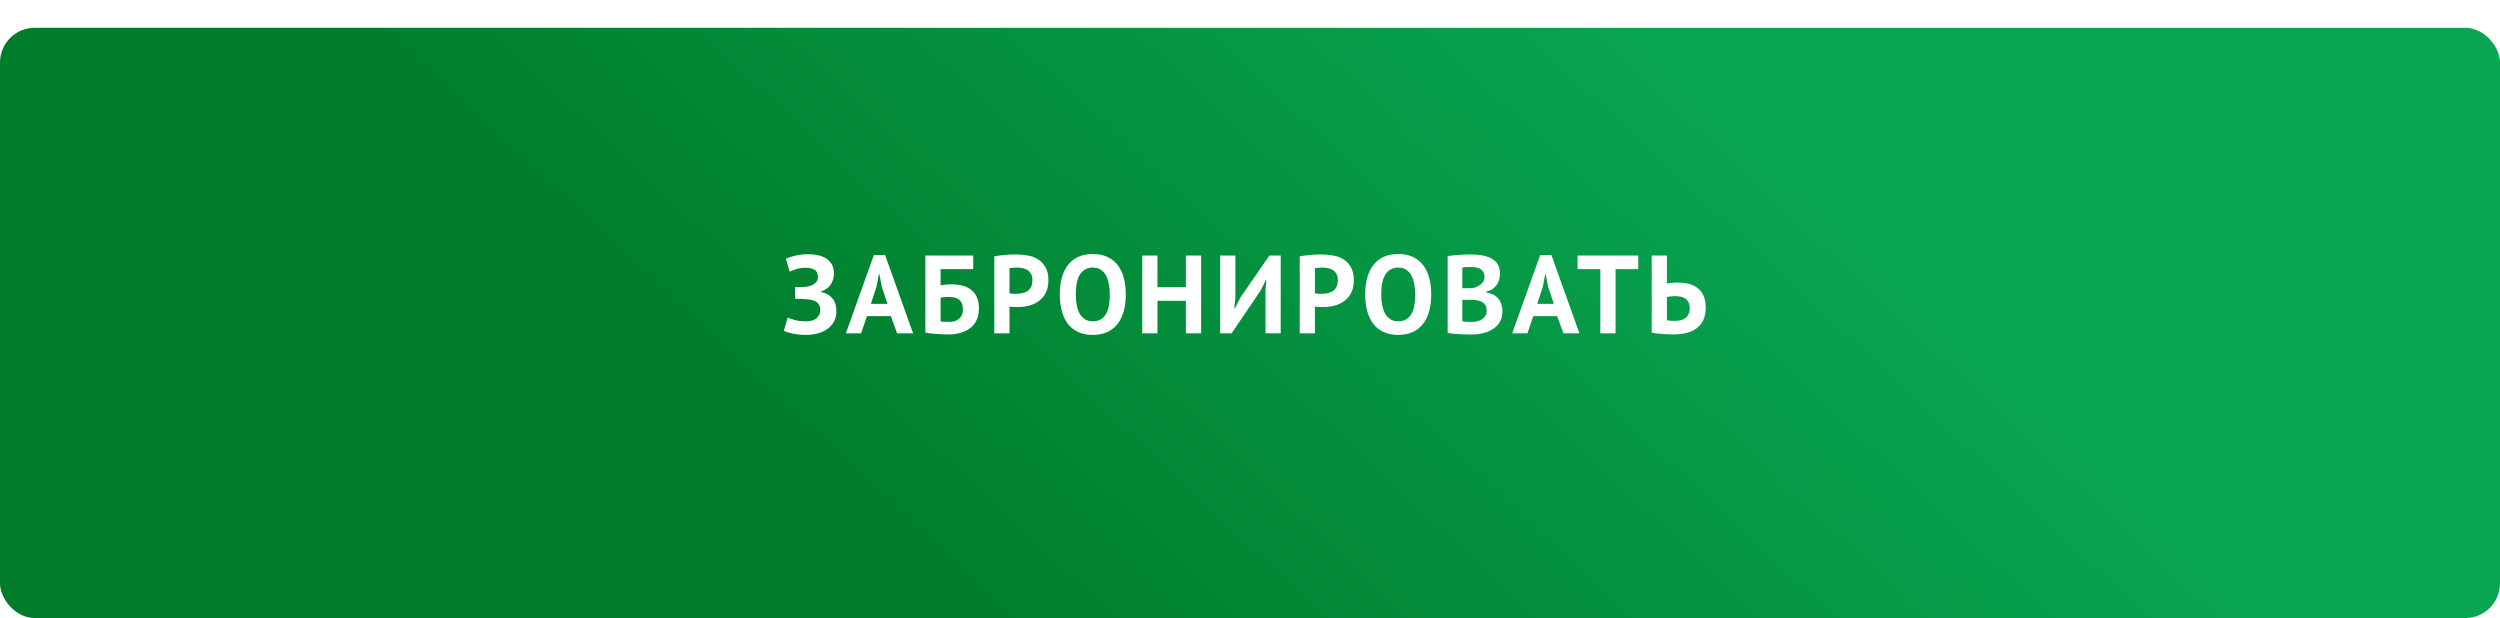
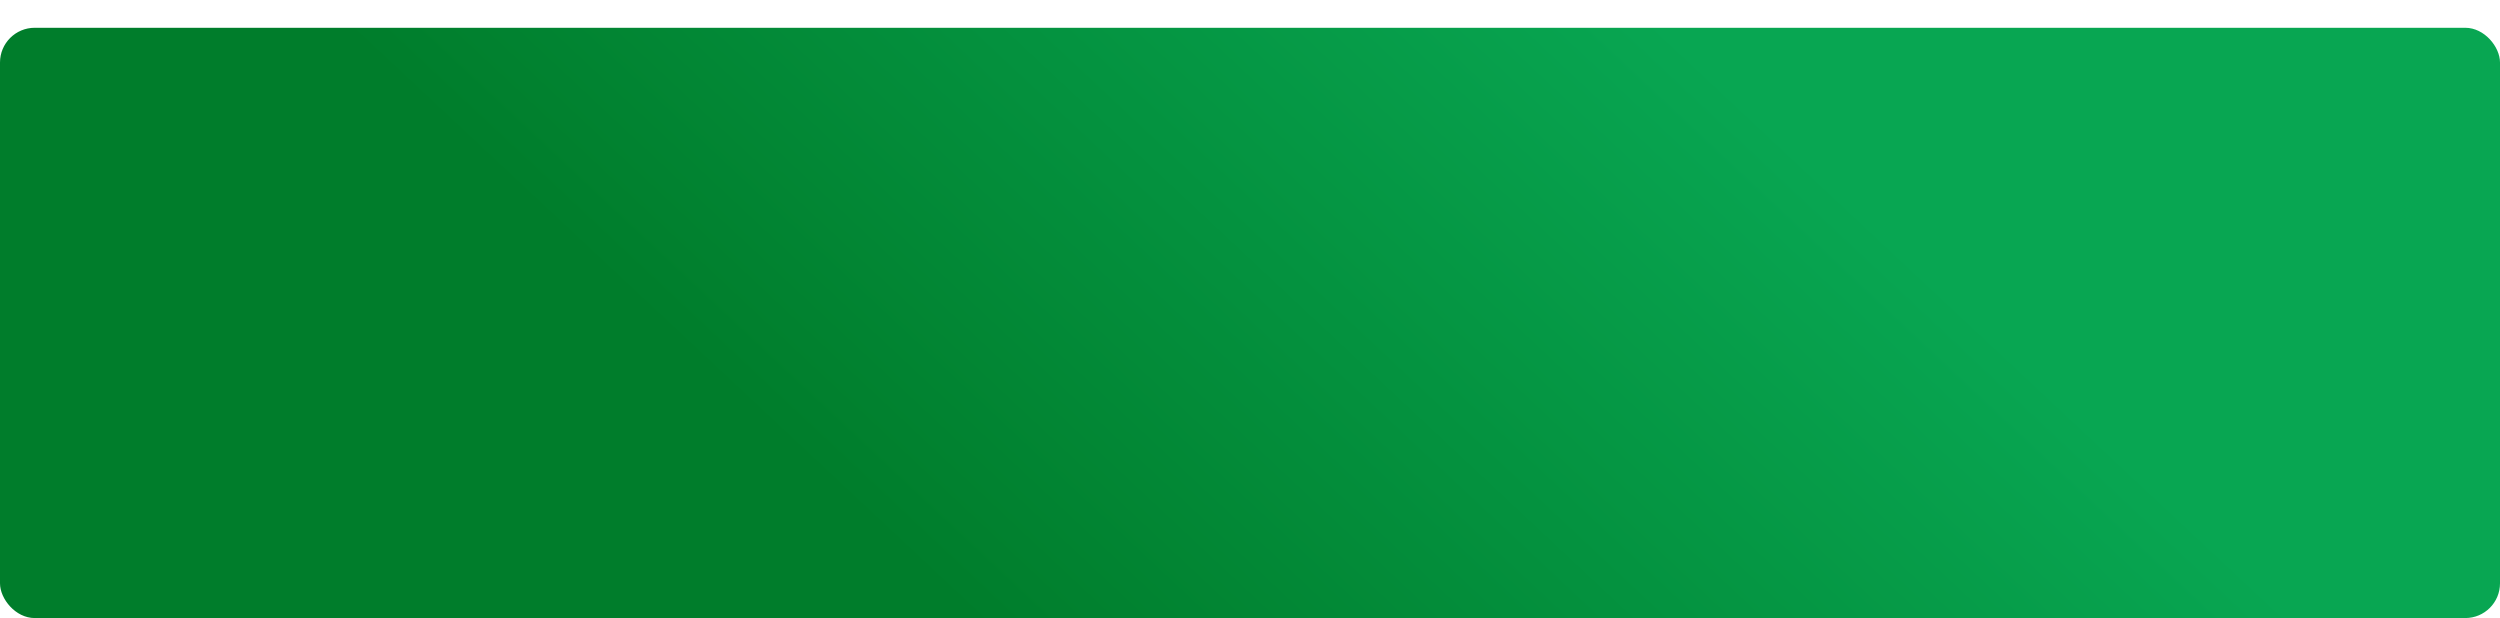
<svg xmlns="http://www.w3.org/2000/svg" width="360" height="89" viewBox="0 0 360 89" fill="none">
  <g filter="url(#filter0_d_1605_4895)">
    <rect width="360" height="85" rx="5" fill="url(#paint0_linear_1605_4895)" />
  </g>
-   <path d="M114.503 43.04V41.328H114.887C114.983 41.328 115.101 41.328 115.239 41.328C115.378 41.328 115.517 41.328 115.655 41.328C115.805 41.317 115.949 41.307 116.087 41.296C116.226 41.275 116.338 41.253 116.423 41.232C116.797 41.147 117.117 40.997 117.383 40.784C117.65 40.56 117.783 40.261 117.783 39.888C117.783 39.376 117.618 39.029 117.287 38.848C116.967 38.656 116.541 38.56 116.007 38.56C115.527 38.56 115.079 38.624 114.663 38.752C114.247 38.88 113.933 39.003 113.719 39.12L113.159 37.264C113.277 37.2 113.442 37.131 113.655 37.056C113.879 36.981 114.13 36.912 114.407 36.848C114.695 36.773 115.005 36.715 115.335 36.672C115.666 36.629 116.002 36.608 116.343 36.608C116.813 36.608 117.271 36.651 117.719 36.736C118.167 36.821 118.567 36.971 118.919 37.184C119.271 37.397 119.554 37.685 119.767 38.048C119.981 38.4 120.087 38.853 120.087 39.408C120.087 39.963 119.938 40.475 119.639 40.944C119.351 41.413 118.882 41.755 118.231 41.968V42.048C118.925 42.187 119.463 42.485 119.847 42.944C120.242 43.403 120.439 44.016 120.439 44.784C120.439 45.392 120.317 45.915 120.071 46.352C119.826 46.779 119.501 47.131 119.095 47.408C118.701 47.685 118.242 47.888 117.719 48.016C117.197 48.155 116.663 48.224 116.119 48.224C115.415 48.224 114.775 48.165 114.199 48.048C113.623 47.931 113.181 47.792 112.871 47.632L113.431 45.728C113.677 45.845 114.029 45.968 114.487 46.096C114.946 46.213 115.49 46.272 116.119 46.272C116.354 46.272 116.589 46.245 116.823 46.192C117.069 46.128 117.287 46.032 117.479 45.904C117.671 45.765 117.826 45.589 117.943 45.376C118.061 45.163 118.119 44.907 118.119 44.608C118.119 44.107 117.933 43.728 117.559 43.472C117.186 43.216 116.519 43.077 115.559 43.056C115.431 43.045 115.335 43.04 115.271 43.04C115.207 43.04 115.095 43.04 114.935 43.04H114.503ZM128.285 45.52H124.845L123.997 48H121.805L125.837 36.72H127.453L131.485 48H129.181L128.285 45.52ZM125.405 43.76H127.805L126.973 41.264L126.637 39.504H126.557L126.221 41.28L125.405 43.76ZM133.253 36.8H140.149V38.752H135.445V41.088C135.626 41.056 135.845 41.024 136.101 40.992C136.367 40.96 136.629 40.944 136.885 40.944C137.482 40.944 138.031 41.003 138.533 41.12C139.034 41.237 139.461 41.435 139.813 41.712C140.175 41.979 140.458 42.336 140.661 42.784C140.863 43.221 140.965 43.76 140.965 44.4C140.965 45.029 140.858 45.579 140.645 46.048C140.442 46.517 140.143 46.907 139.749 47.216C139.365 47.525 138.895 47.76 138.341 47.92C137.797 48.08 137.183 48.16 136.501 48.16C136.319 48.16 136.09 48.155 135.813 48.144C135.546 48.133 135.258 48.117 134.949 48.096C134.65 48.075 134.351 48.048 134.053 48.016C133.754 47.984 133.487 47.941 133.253 47.888V36.8ZM136.661 46.352C136.938 46.352 137.194 46.32 137.429 46.256C137.674 46.181 137.887 46.075 138.069 45.936C138.25 45.787 138.394 45.6 138.501 45.376C138.607 45.152 138.661 44.88 138.661 44.56C138.661 44.176 138.602 43.867 138.485 43.632C138.367 43.397 138.207 43.216 138.005 43.088C137.802 42.949 137.567 42.859 137.301 42.816C137.045 42.773 136.767 42.752 136.469 42.752C136.319 42.752 136.133 42.768 135.909 42.8C135.685 42.821 135.53 42.843 135.445 42.864V46.272C135.562 46.304 135.738 46.325 135.973 46.336C136.218 46.347 136.447 46.352 136.661 46.352ZM143.178 36.912C143.626 36.827 144.116 36.763 144.65 36.72C145.194 36.667 145.732 36.64 146.266 36.64C146.82 36.64 147.375 36.688 147.93 36.784C148.495 36.869 149.002 37.051 149.45 37.328C149.898 37.595 150.26 37.973 150.538 38.464C150.826 38.944 150.97 39.573 150.97 40.352C150.97 41.056 150.847 41.653 150.602 42.144C150.356 42.624 150.031 43.019 149.626 43.328C149.22 43.637 148.756 43.861 148.234 44C147.722 44.139 147.188 44.208 146.634 44.208C146.58 44.208 146.495 44.208 146.378 44.208C146.26 44.208 146.138 44.208 146.01 44.208C145.882 44.197 145.754 44.187 145.626 44.176C145.508 44.165 145.423 44.155 145.37 44.144V48H143.178V36.912ZM146.442 38.528C146.228 38.528 146.026 38.539 145.834 38.56C145.642 38.571 145.487 38.587 145.37 38.608V42.24C145.412 42.251 145.476 42.261 145.562 42.272C145.647 42.283 145.738 42.293 145.834 42.304C145.93 42.304 146.02 42.304 146.106 42.304C146.202 42.304 146.271 42.304 146.314 42.304C146.602 42.304 146.884 42.277 147.162 42.224C147.45 42.171 147.706 42.075 147.93 41.936C148.154 41.787 148.33 41.584 148.458 41.328C148.596 41.072 148.666 40.736 148.666 40.32C148.666 39.968 148.602 39.68 148.474 39.456C148.346 39.221 148.175 39.035 147.962 38.896C147.759 38.757 147.524 38.661 147.258 38.608C146.991 38.555 146.719 38.528 146.442 38.528ZM152.61 42.4C152.61 40.533 153.021 39.099 153.842 38.096C154.663 37.083 155.837 36.576 157.362 36.576C158.162 36.576 158.861 36.715 159.458 36.992C160.055 37.269 160.551 37.664 160.946 38.176C161.341 38.688 161.634 39.301 161.826 40.016C162.018 40.731 162.114 41.525 162.114 42.4C162.114 44.267 161.698 45.707 160.866 46.72C160.045 47.723 158.877 48.224 157.362 48.224C156.551 48.224 155.847 48.085 155.25 47.808C154.653 47.531 154.157 47.136 153.762 46.624C153.378 46.112 153.09 45.499 152.898 44.784C152.706 44.069 152.61 43.275 152.61 42.4ZM154.914 42.4C154.914 42.965 154.962 43.488 155.058 43.968C155.154 44.437 155.298 44.843 155.49 45.184C155.693 45.525 155.949 45.792 156.258 45.984C156.567 46.176 156.935 46.272 157.362 46.272C158.141 46.272 158.743 45.968 159.17 45.36C159.597 44.752 159.81 43.765 159.81 42.4C159.81 41.856 159.762 41.349 159.666 40.88C159.581 40.411 159.442 40 159.25 39.648C159.058 39.296 158.807 39.024 158.498 38.832C158.189 38.629 157.81 38.528 157.362 38.528C156.583 38.528 155.981 38.843 155.554 39.472C155.127 40.091 154.914 41.067 154.914 42.4ZM170.769 43.312H166.673V48H164.481V36.8H166.673V41.36H170.769V36.8H172.961V48H170.769V43.312ZM182.231 41.792L182.359 40.336H182.279L181.527 41.84L177.351 48H175.703V36.8H177.895V42.896L177.735 44.4H177.831L178.615 42.848L182.791 36.8H184.423V48H182.231V41.792ZM187.159 36.912C187.607 36.827 188.098 36.763 188.631 36.72C189.175 36.667 189.714 36.64 190.247 36.64C190.802 36.64 191.356 36.688 191.911 36.784C192.476 36.869 192.983 37.051 193.431 37.328C193.879 37.595 194.242 37.973 194.519 38.464C194.807 38.944 194.951 39.573 194.951 40.352C194.951 41.056 194.828 41.653 194.583 42.144C194.338 42.624 194.012 43.019 193.607 43.328C193.202 43.637 192.738 43.861 192.215 44C191.703 44.139 191.17 44.208 190.615 44.208C190.562 44.208 190.476 44.208 190.359 44.208C190.242 44.208 190.119 44.208 189.991 44.208C189.863 44.197 189.735 44.187 189.607 44.176C189.49 44.165 189.404 44.155 189.351 44.144V48H187.159V36.912ZM190.423 38.528C190.21 38.528 190.007 38.539 189.815 38.56C189.623 38.571 189.468 38.587 189.351 38.608V42.24C189.394 42.251 189.458 42.261 189.543 42.272C189.628 42.283 189.719 42.293 189.815 42.304C189.911 42.304 190.002 42.304 190.087 42.304C190.183 42.304 190.252 42.304 190.295 42.304C190.583 42.304 190.866 42.277 191.143 42.224C191.431 42.171 191.687 42.075 191.911 41.936C192.135 41.787 192.311 41.584 192.439 41.328C192.578 41.072 192.647 40.736 192.647 40.32C192.647 39.968 192.583 39.68 192.455 39.456C192.327 39.221 192.156 39.035 191.943 38.896C191.74 38.757 191.506 38.661 191.239 38.608C190.972 38.555 190.7 38.528 190.423 38.528ZM196.591 42.4C196.591 40.533 197.002 39.099 197.823 38.096C198.645 37.083 199.818 36.576 201.343 36.576C202.143 36.576 202.842 36.715 203.439 36.992C204.037 37.269 204.533 37.664 204.927 38.176C205.322 38.688 205.615 39.301 205.807 40.016C205.999 40.731 206.095 41.525 206.095 42.4C206.095 44.267 205.679 45.707 204.847 46.72C204.026 47.723 202.858 48.224 201.343 48.224C200.533 48.224 199.829 48.085 199.231 47.808C198.634 47.531 198.138 47.136 197.743 46.624C197.359 46.112 197.071 45.499 196.879 44.784C196.687 44.069 196.591 43.275 196.591 42.4ZM198.895 42.4C198.895 42.965 198.943 43.488 199.039 43.968C199.135 44.437 199.279 44.843 199.471 45.184C199.674 45.525 199.93 45.792 200.239 45.984C200.549 46.176 200.917 46.272 201.343 46.272C202.122 46.272 202.725 45.968 203.151 45.36C203.578 44.752 203.791 43.765 203.791 42.4C203.791 41.856 203.743 41.349 203.647 40.88C203.562 40.411 203.423 40 203.231 39.648C203.039 39.296 202.789 39.024 202.479 38.832C202.17 38.629 201.791 38.528 201.343 38.528C200.565 38.528 199.962 38.843 199.535 39.472C199.109 40.091 198.895 41.067 198.895 42.4ZM215.998 39.408C215.998 39.685 215.961 39.963 215.886 40.24C215.822 40.517 215.71 40.773 215.55 41.008C215.39 41.232 215.182 41.435 214.926 41.616C214.67 41.787 214.361 41.915 213.998 42V42.096C214.318 42.149 214.622 42.24 214.91 42.368C215.198 42.496 215.449 42.672 215.662 42.896C215.875 43.12 216.041 43.392 216.158 43.712C216.286 44.032 216.35 44.411 216.35 44.848C216.35 45.424 216.227 45.925 215.982 46.352C215.737 46.768 215.406 47.109 214.99 47.376C214.585 47.643 214.121 47.84 213.598 47.968C213.075 48.096 212.537 48.16 211.982 48.16C211.801 48.16 211.566 48.16 211.278 48.16C211.001 48.16 210.697 48.149 210.366 48.128C210.046 48.117 209.715 48.096 209.374 48.064C209.043 48.032 208.739 47.984 208.462 47.92V36.88C208.665 36.848 208.894 36.816 209.15 36.784C209.417 36.752 209.699 36.725 209.998 36.704C210.297 36.683 210.601 36.667 210.91 36.656C211.23 36.645 211.545 36.64 211.854 36.64C212.377 36.64 212.883 36.683 213.374 36.768C213.875 36.843 214.318 36.981 214.702 37.184C215.097 37.387 215.411 37.669 215.646 38.032C215.881 38.395 215.998 38.853 215.998 39.408ZM211.998 46.352C212.265 46.352 212.521 46.32 212.766 46.256C213.022 46.192 213.246 46.096 213.438 45.968C213.63 45.829 213.785 45.659 213.902 45.456C214.019 45.253 214.078 45.013 214.078 44.736C214.078 44.384 214.009 44.107 213.87 43.904C213.731 43.701 213.55 43.547 213.326 43.44C213.102 43.323 212.851 43.248 212.574 43.216C212.297 43.184 212.019 43.168 211.742 43.168H210.574V46.256C210.627 46.277 210.713 46.293 210.83 46.304C210.947 46.315 211.07 46.325 211.198 46.336C211.337 46.336 211.475 46.341 211.614 46.352C211.763 46.352 211.891 46.352 211.998 46.352ZM211.278 41.504C211.427 41.504 211.598 41.499 211.79 41.488C211.993 41.477 212.158 41.461 212.286 41.44C212.691 41.312 213.038 41.12 213.326 40.864C213.625 40.608 213.774 40.272 213.774 39.856C213.774 39.579 213.721 39.349 213.614 39.168C213.507 38.987 213.363 38.843 213.182 38.736C213.011 38.629 212.814 38.555 212.59 38.512C212.366 38.469 212.131 38.448 211.886 38.448C211.609 38.448 211.353 38.453 211.118 38.464C210.883 38.475 210.702 38.491 210.574 38.512V41.504H211.278ZM224.235 45.52H220.795L219.947 48H217.755L221.787 36.72H223.403L227.435 48H225.131L224.235 45.52ZM221.355 43.76H223.755L222.923 41.264L222.587 39.504H222.507L222.171 41.28L221.355 43.76ZM235.905 38.752H232.641V48H230.449V38.752H227.169V36.8H235.905V38.752ZM237.846 36.8H240.038V40.816C240.092 40.805 240.177 40.795 240.294 40.784C240.422 40.763 240.556 40.747 240.694 40.736C240.844 40.725 240.993 40.715 241.142 40.704C241.292 40.693 241.43 40.688 241.558 40.688C242.081 40.688 242.588 40.741 243.078 40.848C243.569 40.955 244.001 41.147 244.374 41.424C244.758 41.691 245.062 42.059 245.286 42.528C245.51 42.987 245.622 43.573 245.622 44.288C245.622 45.568 245.222 46.533 244.422 47.184C243.633 47.835 242.497 48.16 241.014 48.16C240.865 48.16 240.662 48.155 240.406 48.144C240.161 48.144 239.889 48.133 239.59 48.112C239.292 48.091 238.988 48.064 238.678 48.032C238.38 48 238.102 47.952 237.846 47.888V36.8ZM241.126 46.208C241.425 46.208 241.708 46.181 241.974 46.128C242.241 46.064 242.476 45.963 242.678 45.824C242.881 45.675 243.036 45.483 243.142 45.248C243.26 45.013 243.318 44.725 243.318 44.384C243.318 44.021 243.254 43.728 243.126 43.504C243.009 43.269 242.849 43.088 242.646 42.96C242.454 42.832 242.225 42.747 241.958 42.704C241.692 42.661 241.414 42.64 241.126 42.64C241.052 42.64 240.961 42.645 240.854 42.656C240.748 42.667 240.641 42.677 240.534 42.688C240.428 42.699 240.326 42.715 240.23 42.736C240.145 42.747 240.081 42.757 240.038 42.768V46.112C240.156 46.144 240.31 46.171 240.502 46.192C240.705 46.203 240.913 46.208 241.126 46.208Z" fill="white" />
  <defs>
    <filter id="filter0_d_1605_4895" x="0" y="0" width="360" height="89" filterUnits="userSpaceOnUse" color-interpolation-filters="sRGB">
      <feFlood flood-opacity="0" result="BackgroundImageFix" />
      <feColorMatrix in="SourceAlpha" type="matrix" values="0 0 0 0 0 0 0 0 0 0 0 0 0 0 0 0 0 0 127 0" result="hardAlpha" />
      <feOffset dy="4" />
      <feColorMatrix type="matrix" values="0 0 0 0 0.021 0 0 0 0 0.296 0 0 0 0 0.116 0 0 0 1 0" />
      <feBlend mode="normal" in2="BackgroundImageFix" result="effect1_dropShadow_1605_4895" />
      <feBlend mode="normal" in="SourceGraphic" in2="effect1_dropShadow_1605_4895" result="shape" />
    </filter>
    <linearGradient id="paint0_linear_1605_4895" x1="240.187" y1="-1.57332e-05" x2="150.764" y2="95.543" gradientUnits="userSpaceOnUse">
      <stop stop-color="#08A652" />
      <stop offset="1" stop-color="#007D2B" />
    </linearGradient>
  </defs>
</svg>